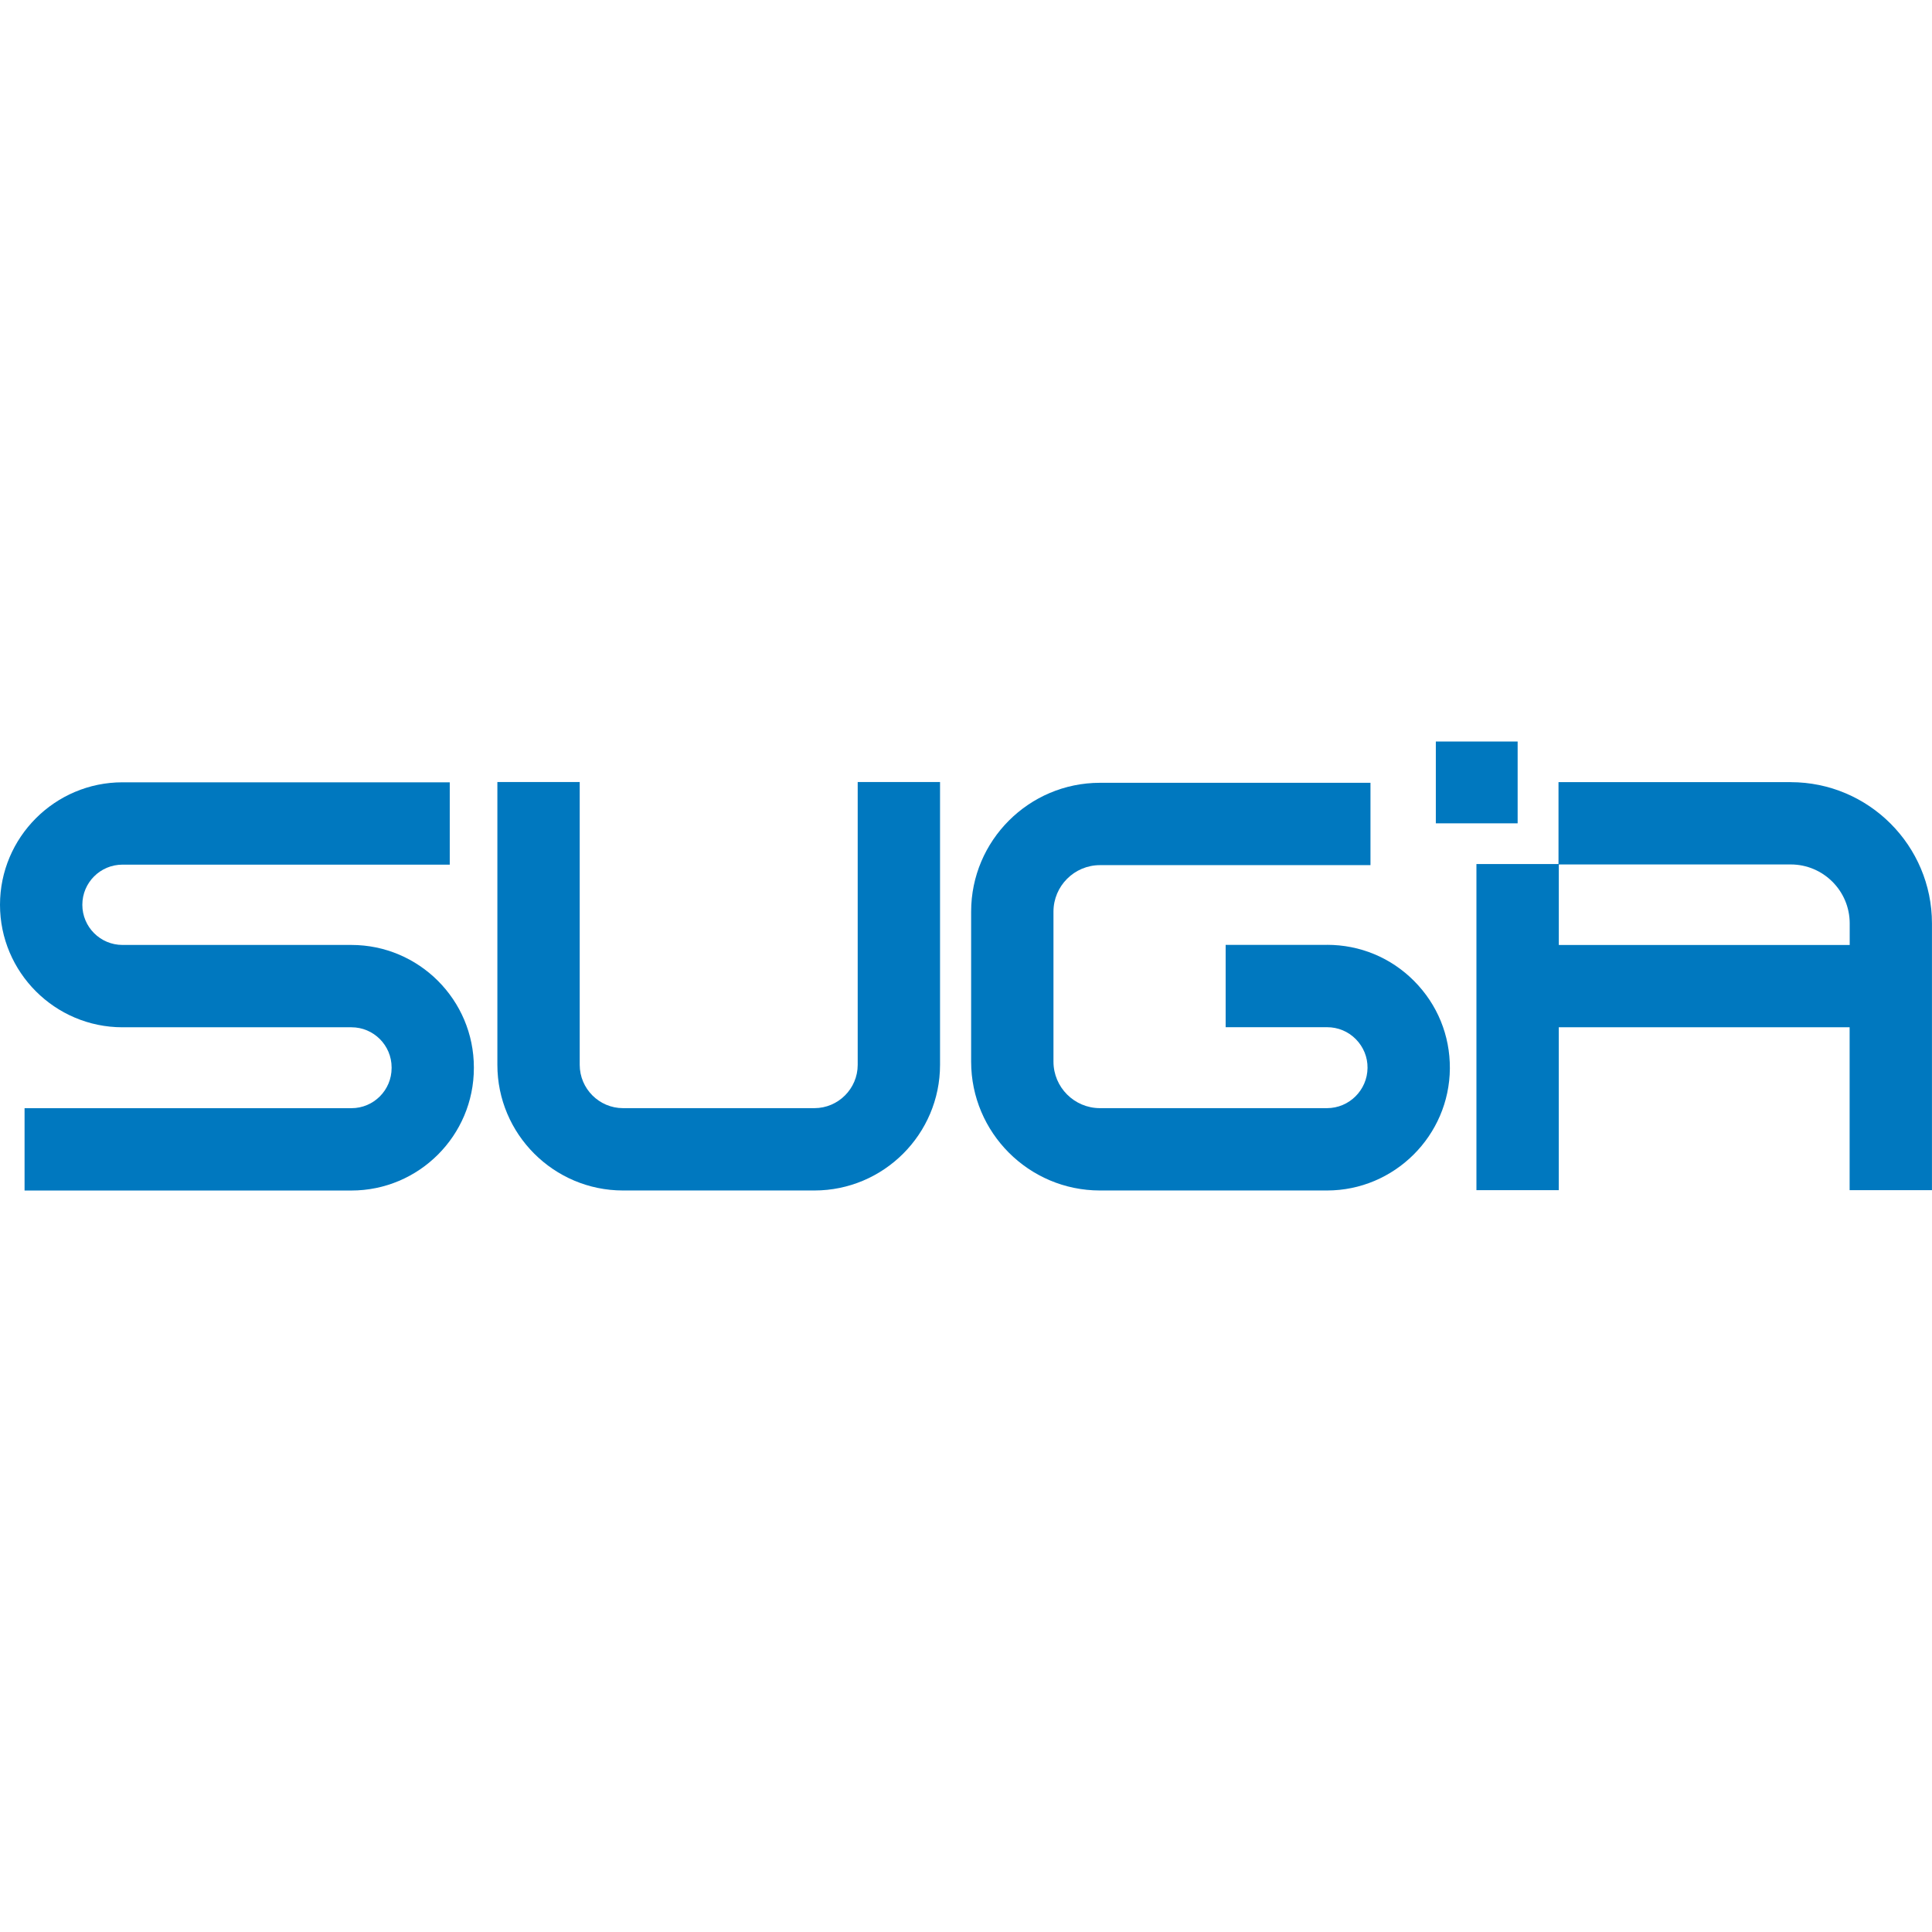
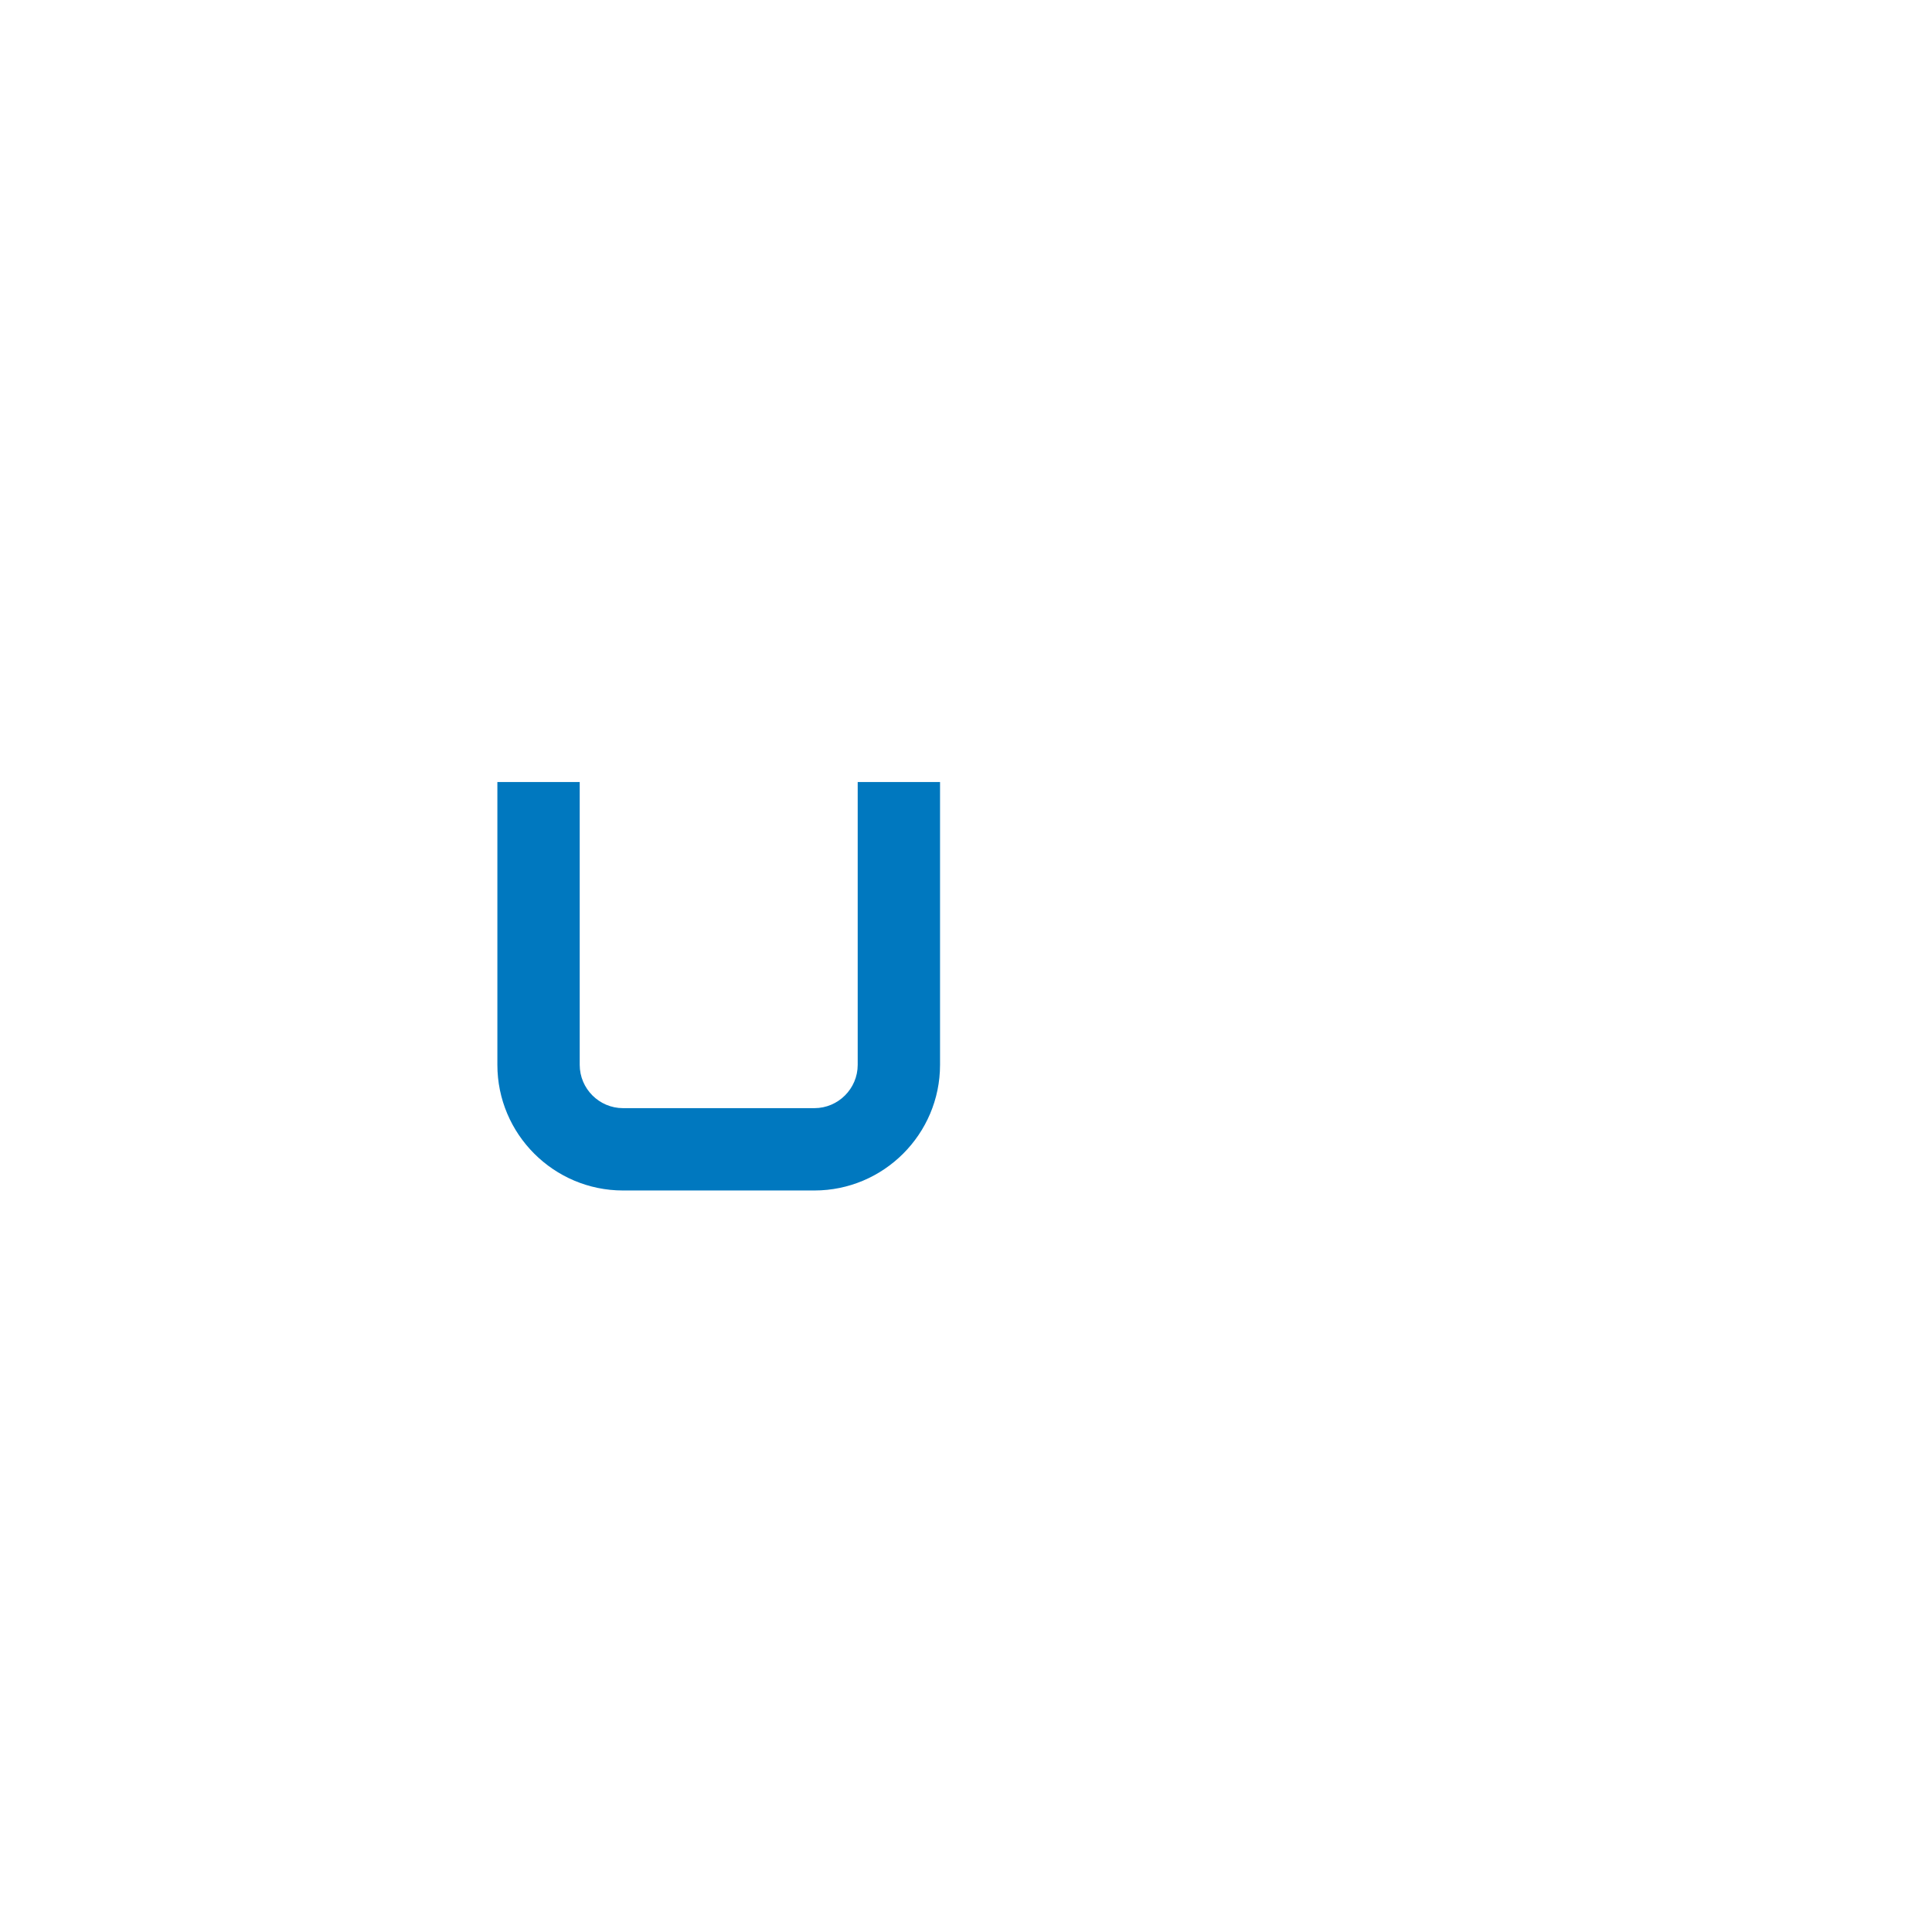
<svg xmlns="http://www.w3.org/2000/svg" id="Layer_1" viewBox="0 0 512 512">
  <defs>
    <style>      .cls-1 {        fill: #fff;      }      .cls-2 {        fill: #0078bf;      }    </style>
  </defs>
  <g id="Layer_2">
-     <rect class="cls-1" width="512" height="512" />
    <g id="Layer_1-2">
      <g>
-         <path class="cls-2" d="M93.14,250.42h-60.68c-5.86,0-10.64-4.76-10.64-10.64s4.76-10.64,10.64-10.64h86.73v-21.82H32.46c-17.89,0-32.46,14.57-32.46,32.46s14.57,32.46,32.46,32.46h60.68c5.86,0,10.64,4.76,10.64,10.64v.16c0,5.86-4.76,10.64-10.64,10.64H6.51v21.82h86.61c17.89,0,32.46-14.55,32.46-32.46v-.16c0-17.89-14.55-32.46-32.46-32.46h.02Z" />
        <path class="cls-2" d="M227.3,282.19c0,6.32-5.16,11.48-11.48,11.48h-50.71c-6.32,0-11.48-5.16-11.48-11.48v-74.95h-21.82v74.95c0,18.36,14.94,33.3,33.3,33.3h50.71c18.36,0,33.3-14.94,33.3-33.3v-74.95h-21.82v74.95h0Z" />
-         <path class="cls-2" d="M351.7,250.4h-26.89v21.82h26.89c2.88,0,5.58,1.12,7.6,3.16,2.02,2.05,3.14,4.74,3.11,7.62-.05,5.88-4.86,10.67-10.74,10.67h-60.17c-6.79,0-12.32-5.53-12.32-12.32v-39.76c0-6.79,5.53-12.32,12.32-12.32h71.69v-21.82h-71.69c-18.82,0-34.14,15.31-34.14,34.14v39.76c0,18.82,15.31,34.14,34.14,34.14h60.17c17.85,0,32.44-14.52,32.56-32.35.05-8.74-3.3-16.94-9.46-23.15s-14.36-9.6-23.08-9.6h0Z" />
-         <path class="cls-2" d="M474.56,207.27h-61.54v21.71h-21.75v86.43h21.82v-43.18h77.08v43.18h21.82v-70.69c0-20.64-16.78-37.44-37.44-37.44h0ZM413.1,250.4v-21.31h61.47c8.6,0,15.62,6.99,15.62,15.62v5.72h-77.08v-.02Z" />
-         <rect class="cls-2" x="380.51" y="196.51" width="21.68" height="21.68" />
      </g>
    </g>
  </g>
</svg>